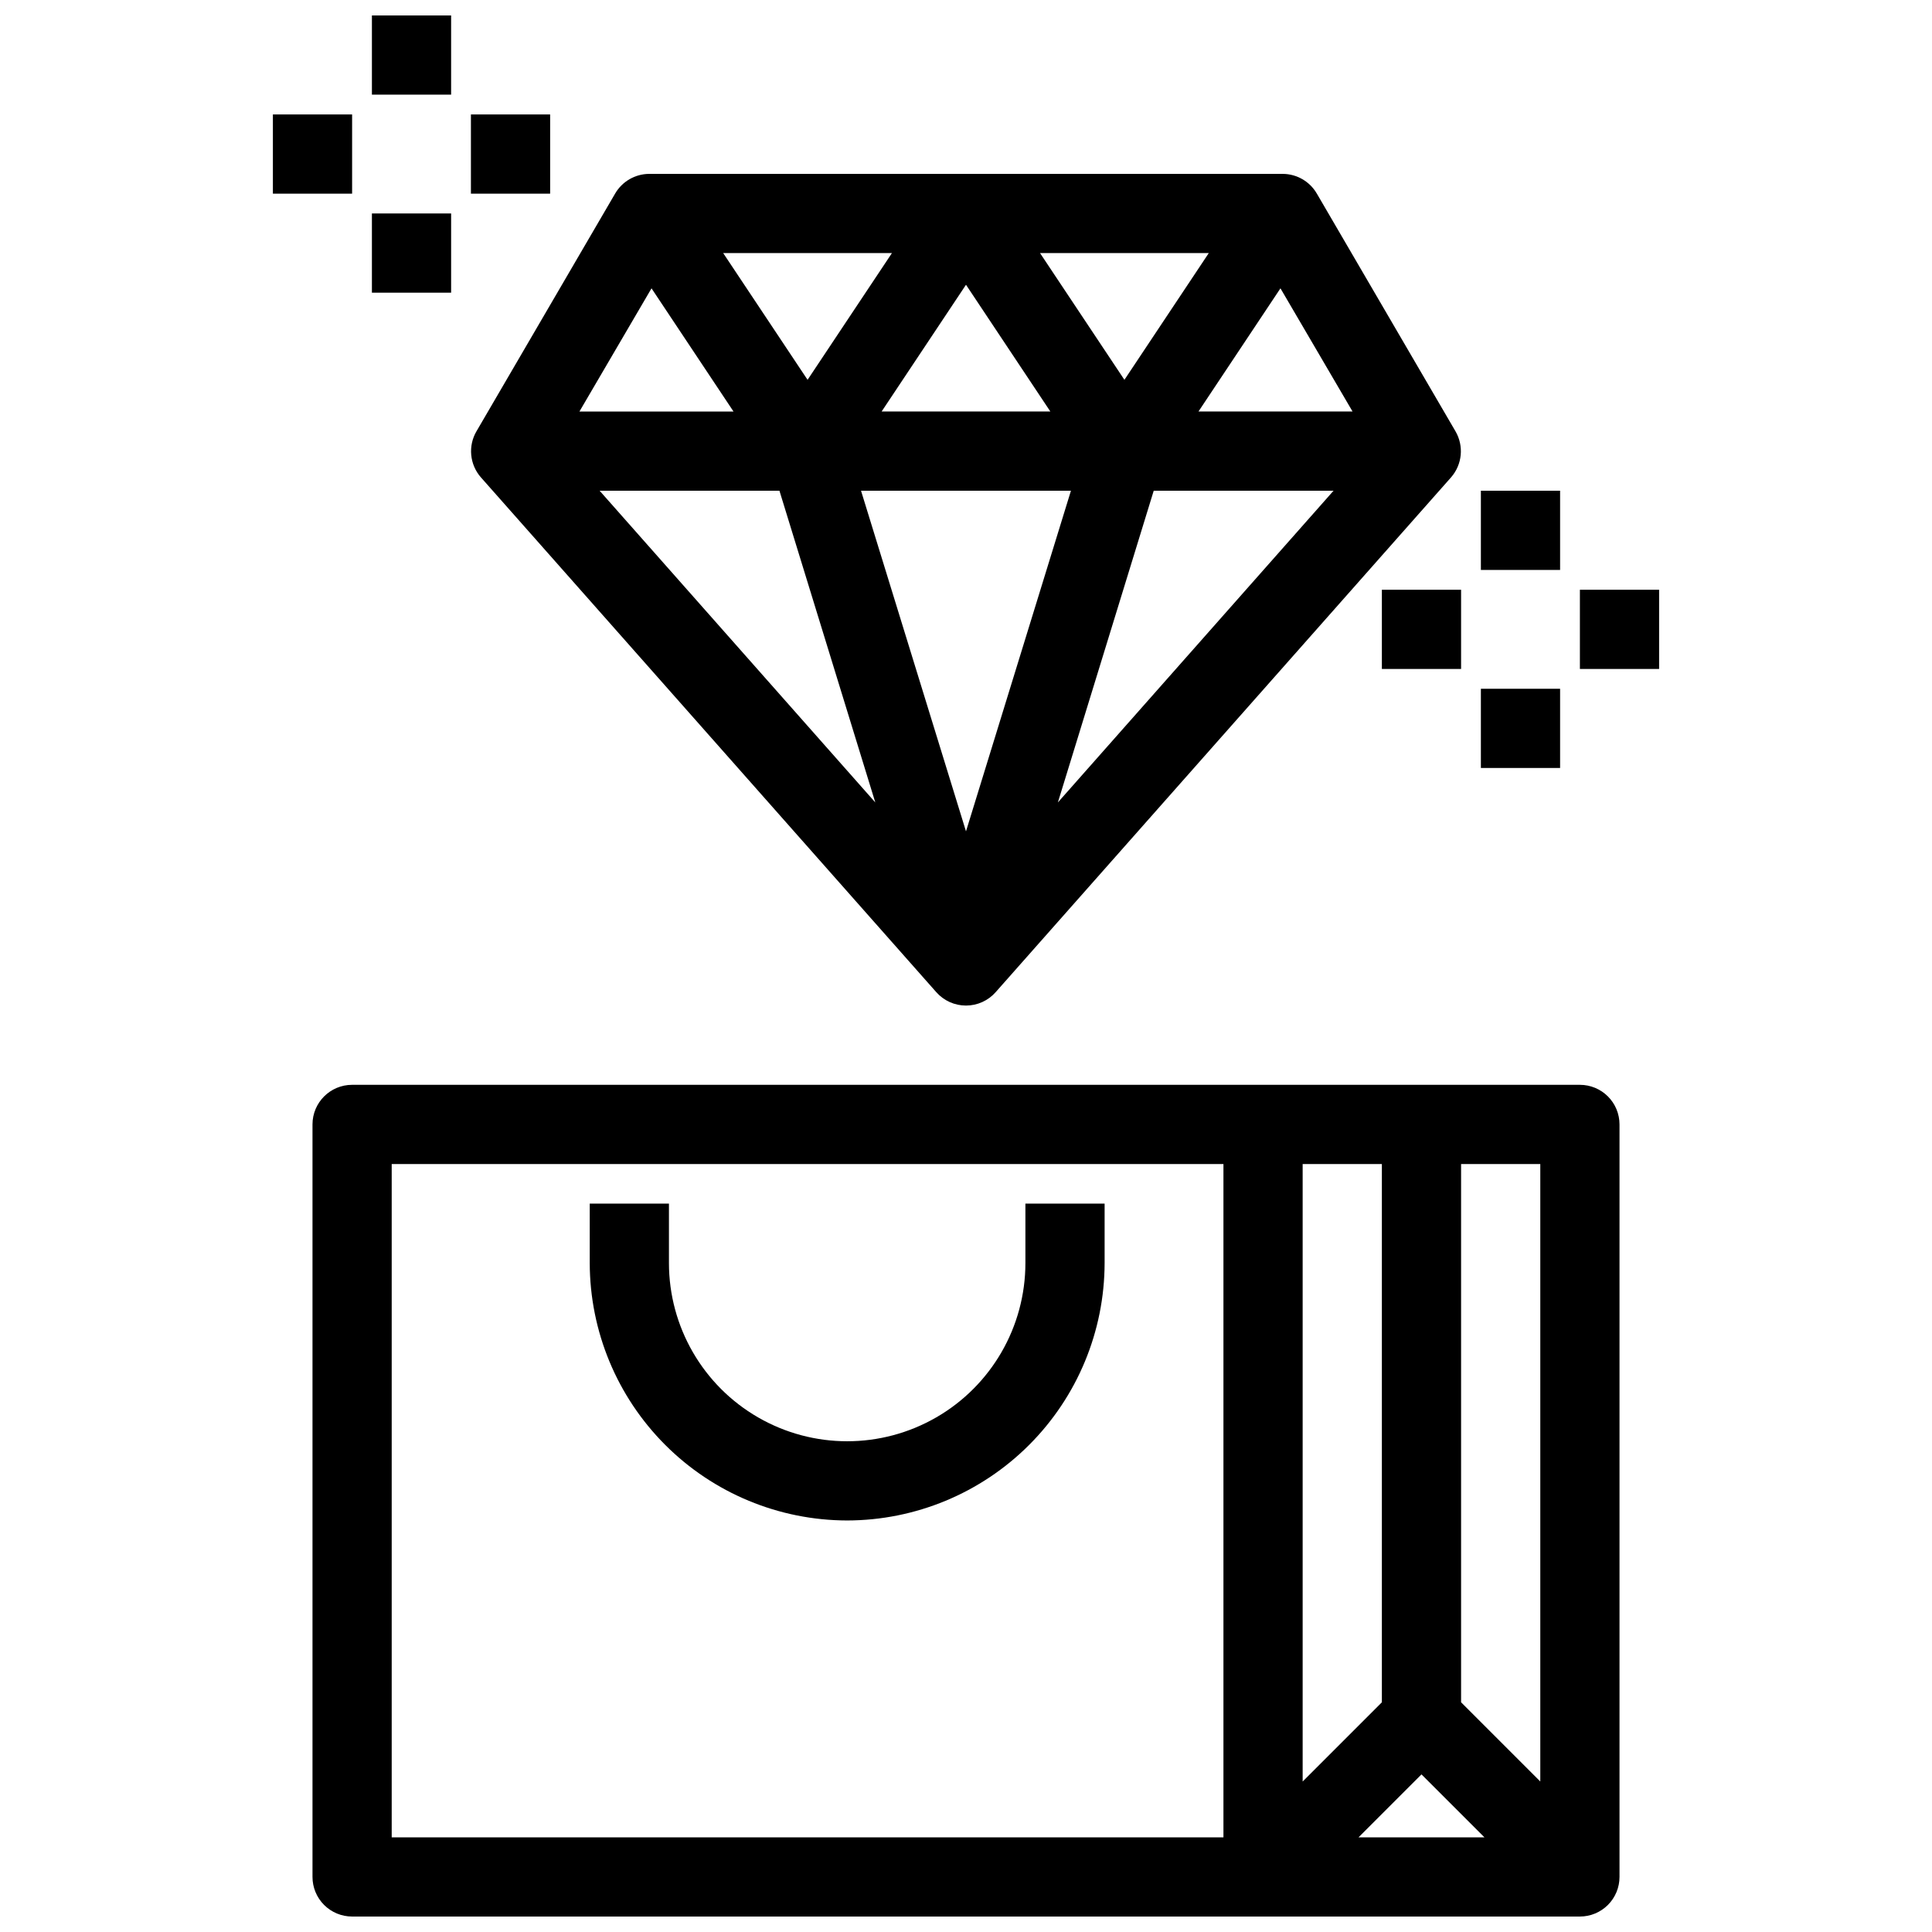
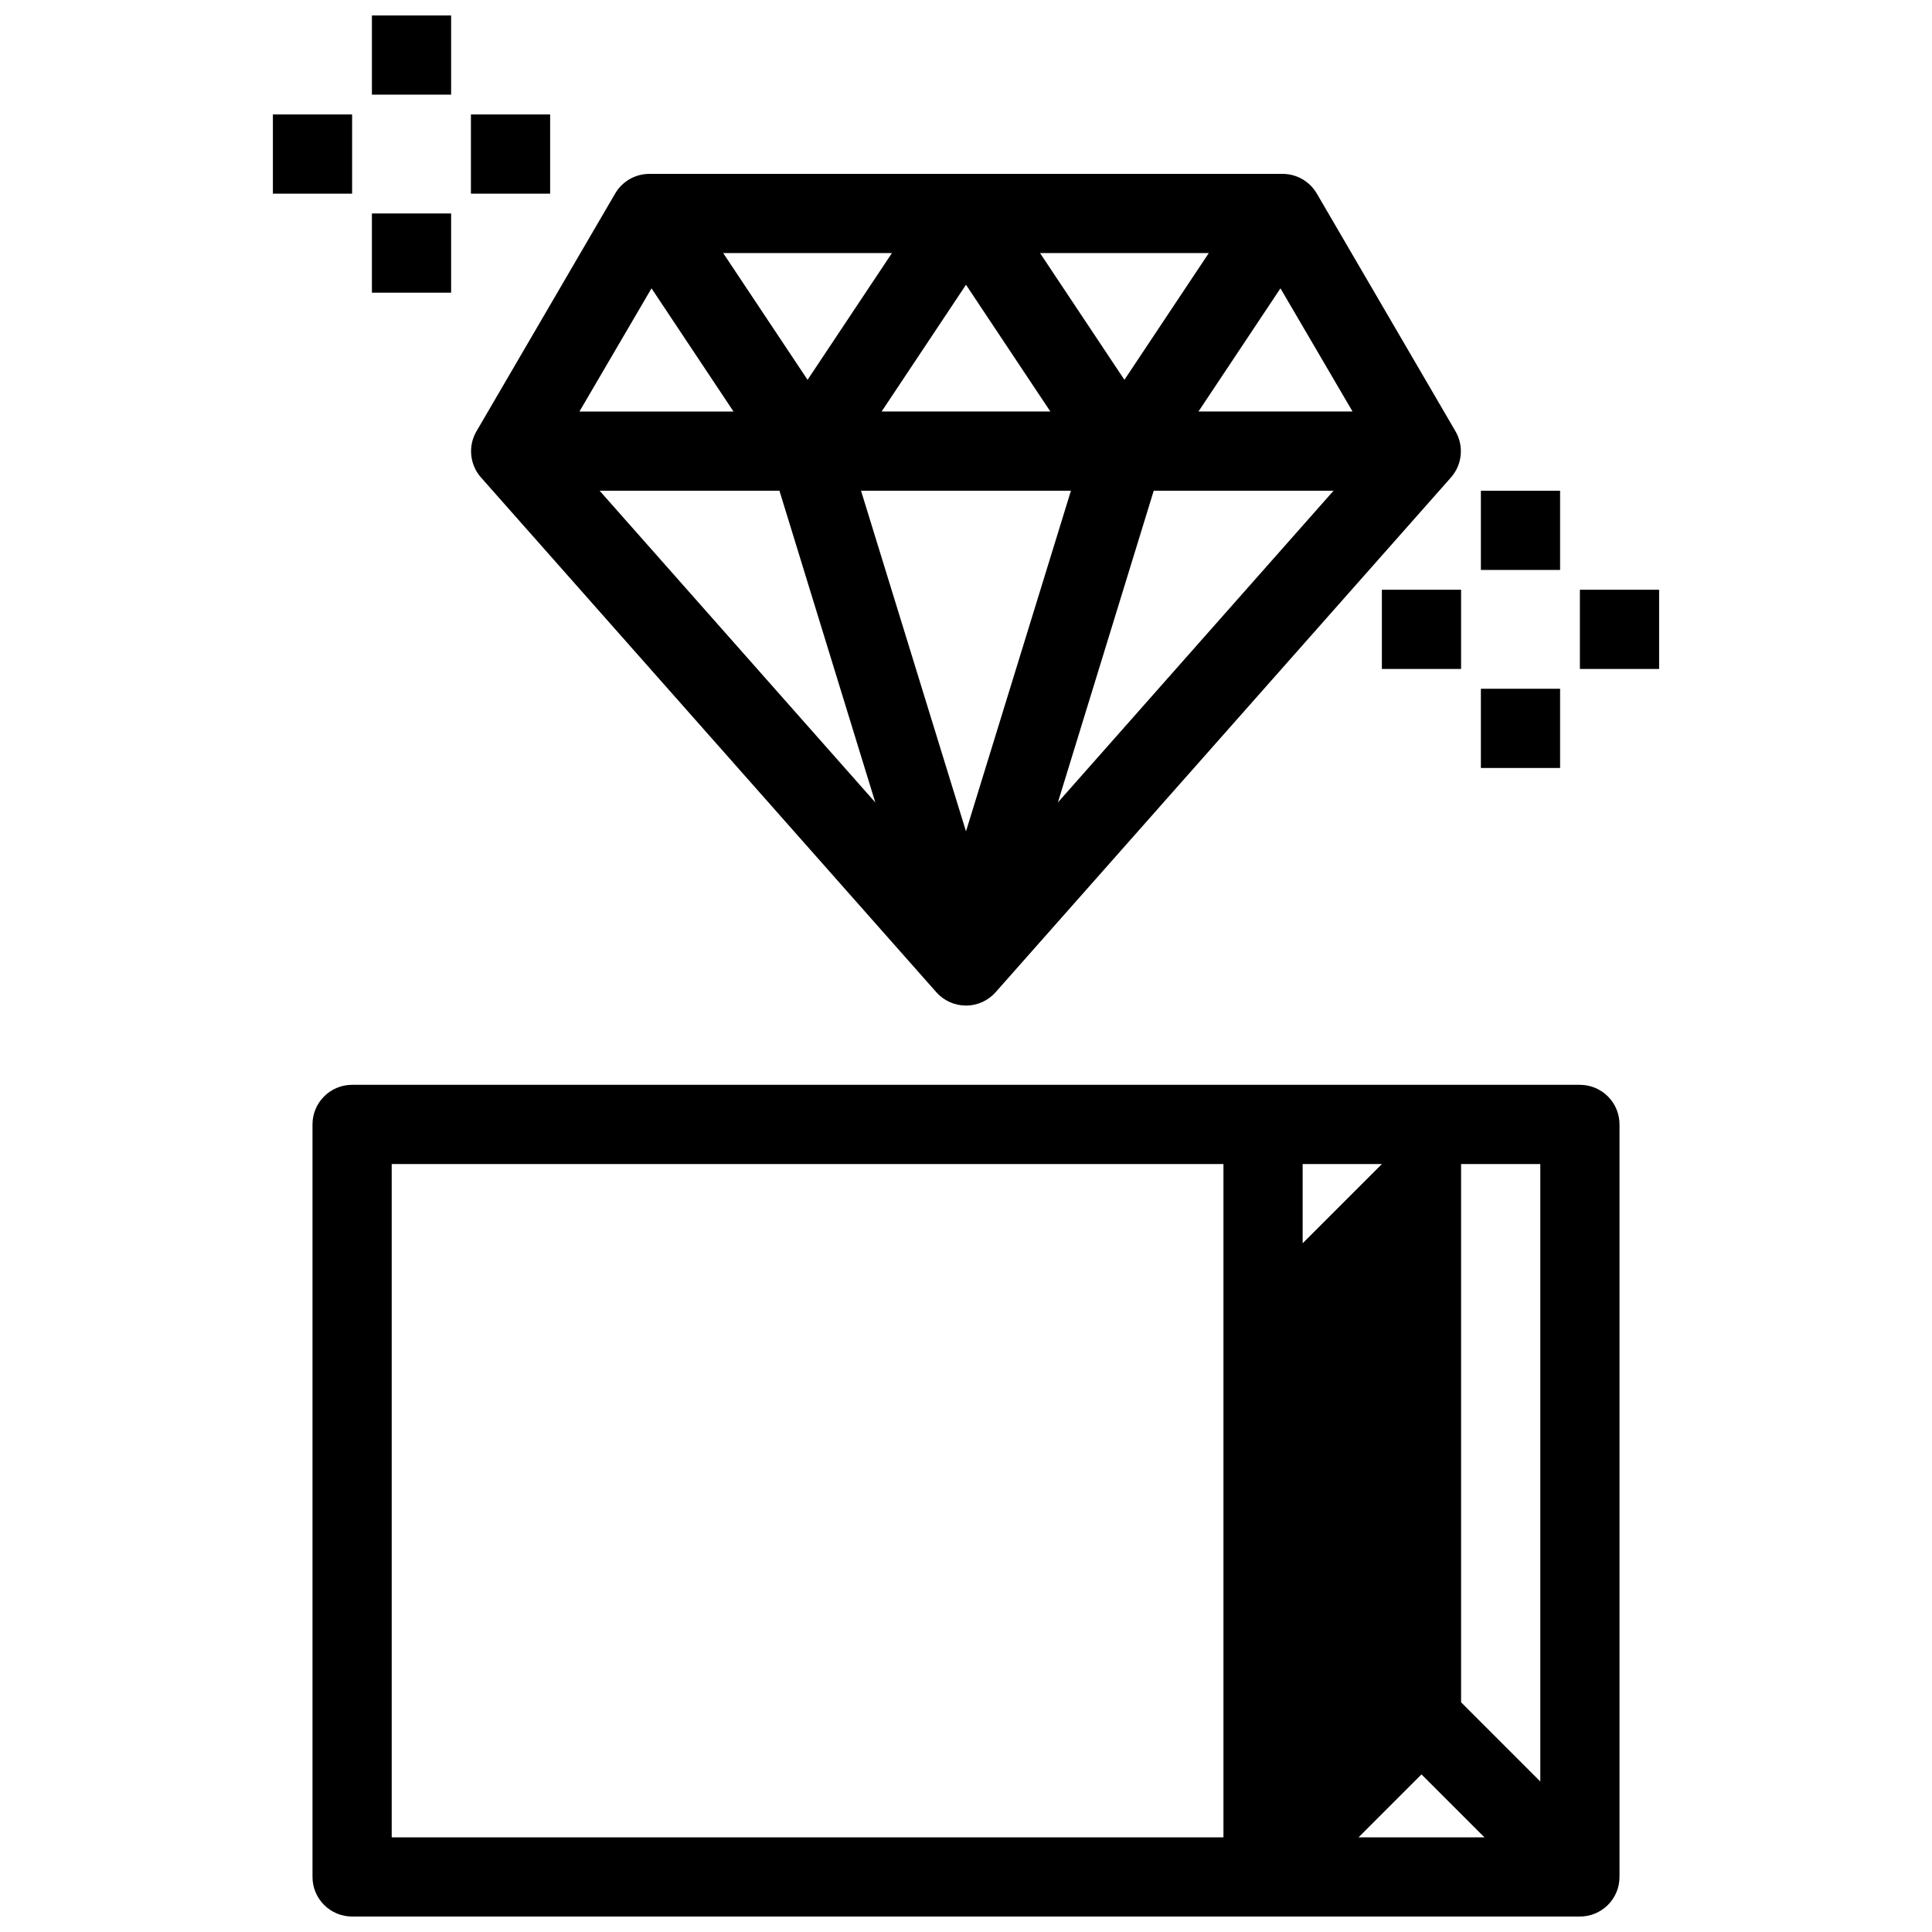
<svg xmlns="http://www.w3.org/2000/svg" width="800px" height="800px" version="1.1" viewBox="144 144 512 512">
  <defs>
    <clipPath id="b">
      <path d="m226 431h348v220.9h-348z" />
    </clipPath>
    <clipPath id="a">
      <path d="m242 148.09h22v21.906h-22z" />
    </clipPath>
  </defs>
  <g clip-path="url(#b)">
-     <path d="m562.69 431.49h-325.38c-5.797 0-10.496 4.699-10.496 10.496v199.42c0 2.785 1.105 5.453 3.074 7.422s4.641 3.074 7.422 3.074h325.38c2.785 0 5.453-1.105 7.422-3.074s3.074-4.637 3.074-7.422v-199.42c0-2.785-1.105-5.457-3.074-7.422-1.969-1.969-4.637-3.074-7.422-3.074zm-94.465 199.43-220.42-0.004v-178.43h220.42zm20.992-178.43h20.992v142.64l-20.992 20.992zm14.801 178.43 16.688-16.688 16.688 16.684zm48.176-14.801-20.992-20.992v-142.64h20.992z" />
+     <path d="m562.69 431.49h-325.38c-5.797 0-10.496 4.699-10.496 10.496v199.42c0 2.785 1.105 5.453 3.074 7.422s4.641 3.074 7.422 3.074h325.38c2.785 0 5.453-1.105 7.422-3.074s3.074-4.637 3.074-7.422v-199.42c0-2.785-1.105-5.457-3.074-7.422-1.969-1.969-4.637-3.074-7.422-3.074zm-94.465 199.43-220.42-0.004v-178.43h220.42zm20.992-178.43h20.992l-20.992 20.992zm14.801 178.43 16.688-16.688 16.688 16.684zm48.176-14.801-20.992-20.992v-142.64h20.992z" />
  </g>
-   <path d="m368.51 546.94c18.086-0.027 35.422-7.223 48.211-20.012 12.789-12.789 19.984-30.125 20.012-48.211v-15.742h-20.992v15.742c0 16.875-9.004 32.469-23.617 40.902-14.613 8.438-32.617 8.438-47.23 0-14.613-8.434-23.617-24.027-23.617-40.902v-15.742h-20.992v15.742c0.027 18.086 7.227 35.422 20.016 48.211 12.785 12.789 30.125 19.984 48.211 20.012z" />
  <path d="m271.42 270.48 120.7 136.45c1.992 2.258 4.859 3.555 7.875 3.555 3.012 0 5.879-1.297 7.871-3.555l120.7-136.45c2.953-3.391 3.418-8.289 1.156-12.176l-36.734-62.977h-0.004c-1.863-3.227-5.297-5.223-9.027-5.246h-167.93c-3.727 0.023-7.164 2.019-9.027 5.246l-36.734 62.977h-0.004c-2.262 3.887-1.797 8.785 1.156 12.176zm31.488 3.57h47.652l25.402 82.605zm97.09 90.266-27.816-90.266h55.629zm24.352-7.66 25.398-82.605h47.652zm78.09-103.6h-40.832l21.727-32.645zm-38.102-41.984-22.355 33.586-22.359-33.586zm-41.984 41.984h-44.715l22.359-33.59zm-41.984-41.984-22.355 33.586-22.359-33.586zm-63.711 9.34 21.727 32.645h-40.828z" />
  <g clip-path="url(#a)">
    <path d="m242.56 148.09h20.992v20.992h-20.992z" />
  </g>
  <path d="m242.56 200.57h20.992v20.992h-20.992z" />
  <path d="m216.32 174.33h20.992v20.992h-20.992z" />
  <path d="m268.8 174.33h20.992v20.992h-20.992z" />
  <path d="m536.45 274.05h20.992v20.992h-20.992z" />
  <path d="m536.45 326.53h20.992v20.992h-20.992z" />
  <path d="m510.21 300.29h20.992v20.992h-20.992z" />
  <path d="m562.69 300.29h20.992v20.992h-20.992z" />
</svg>